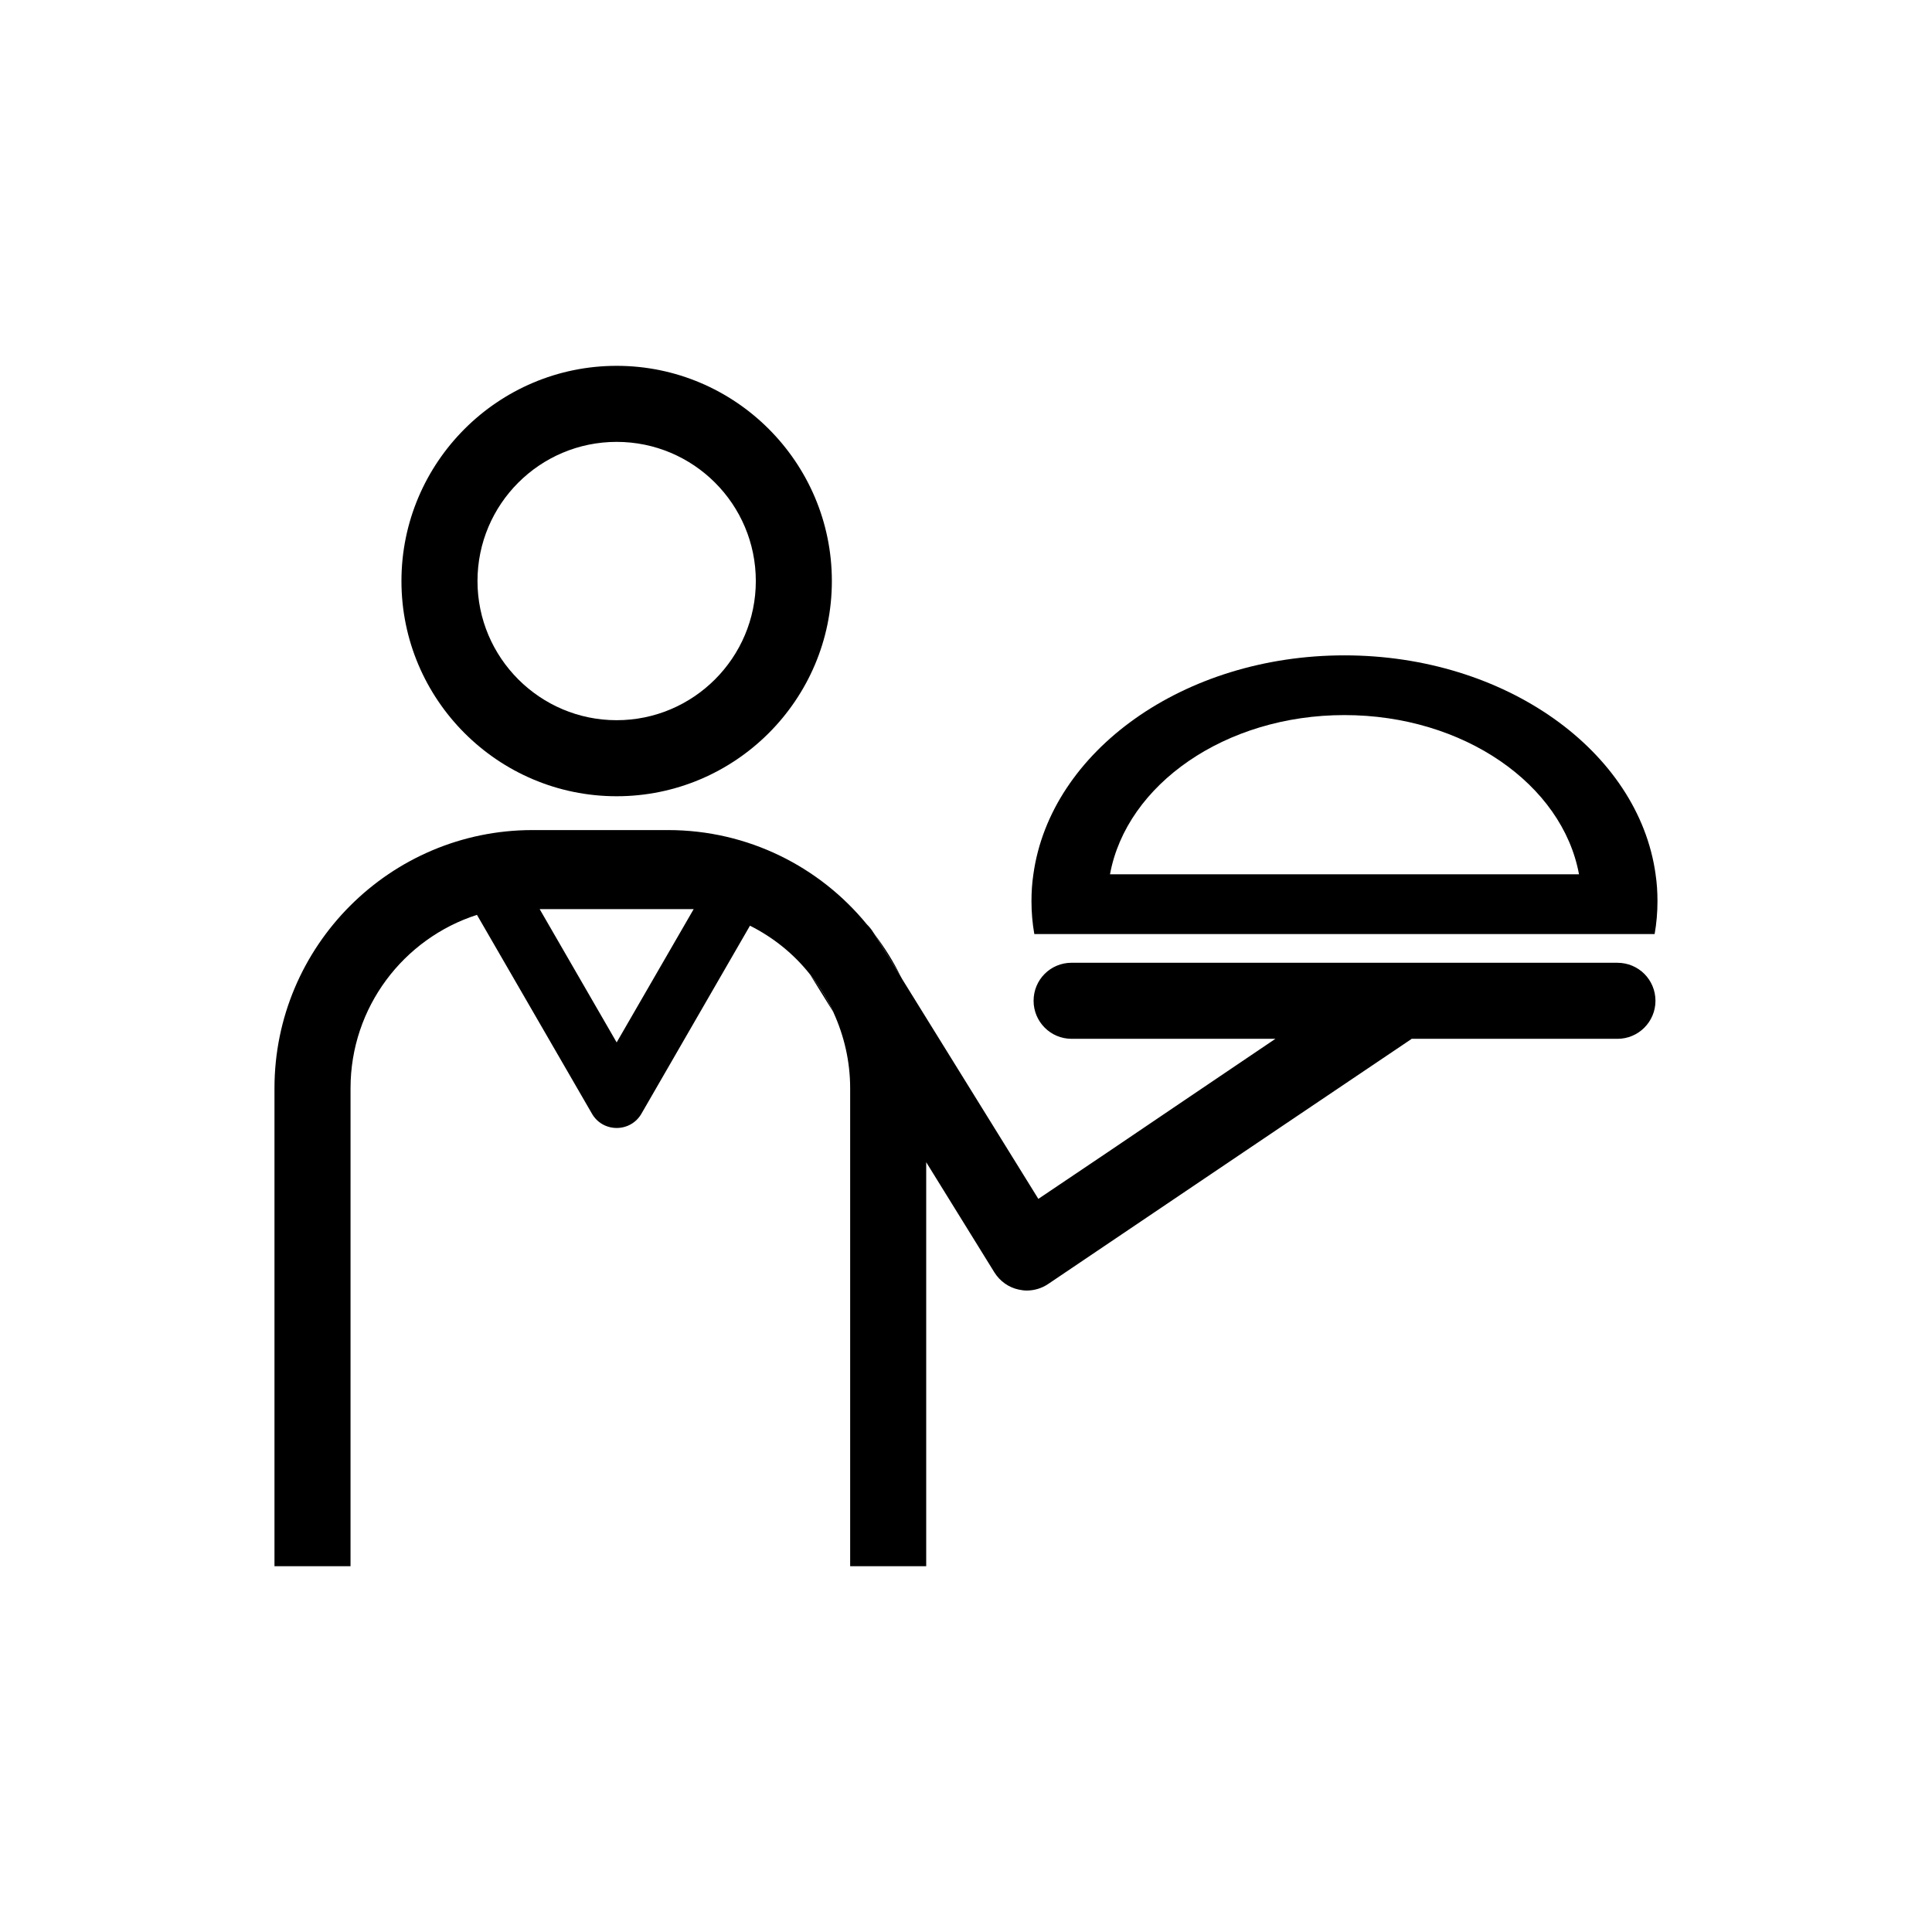
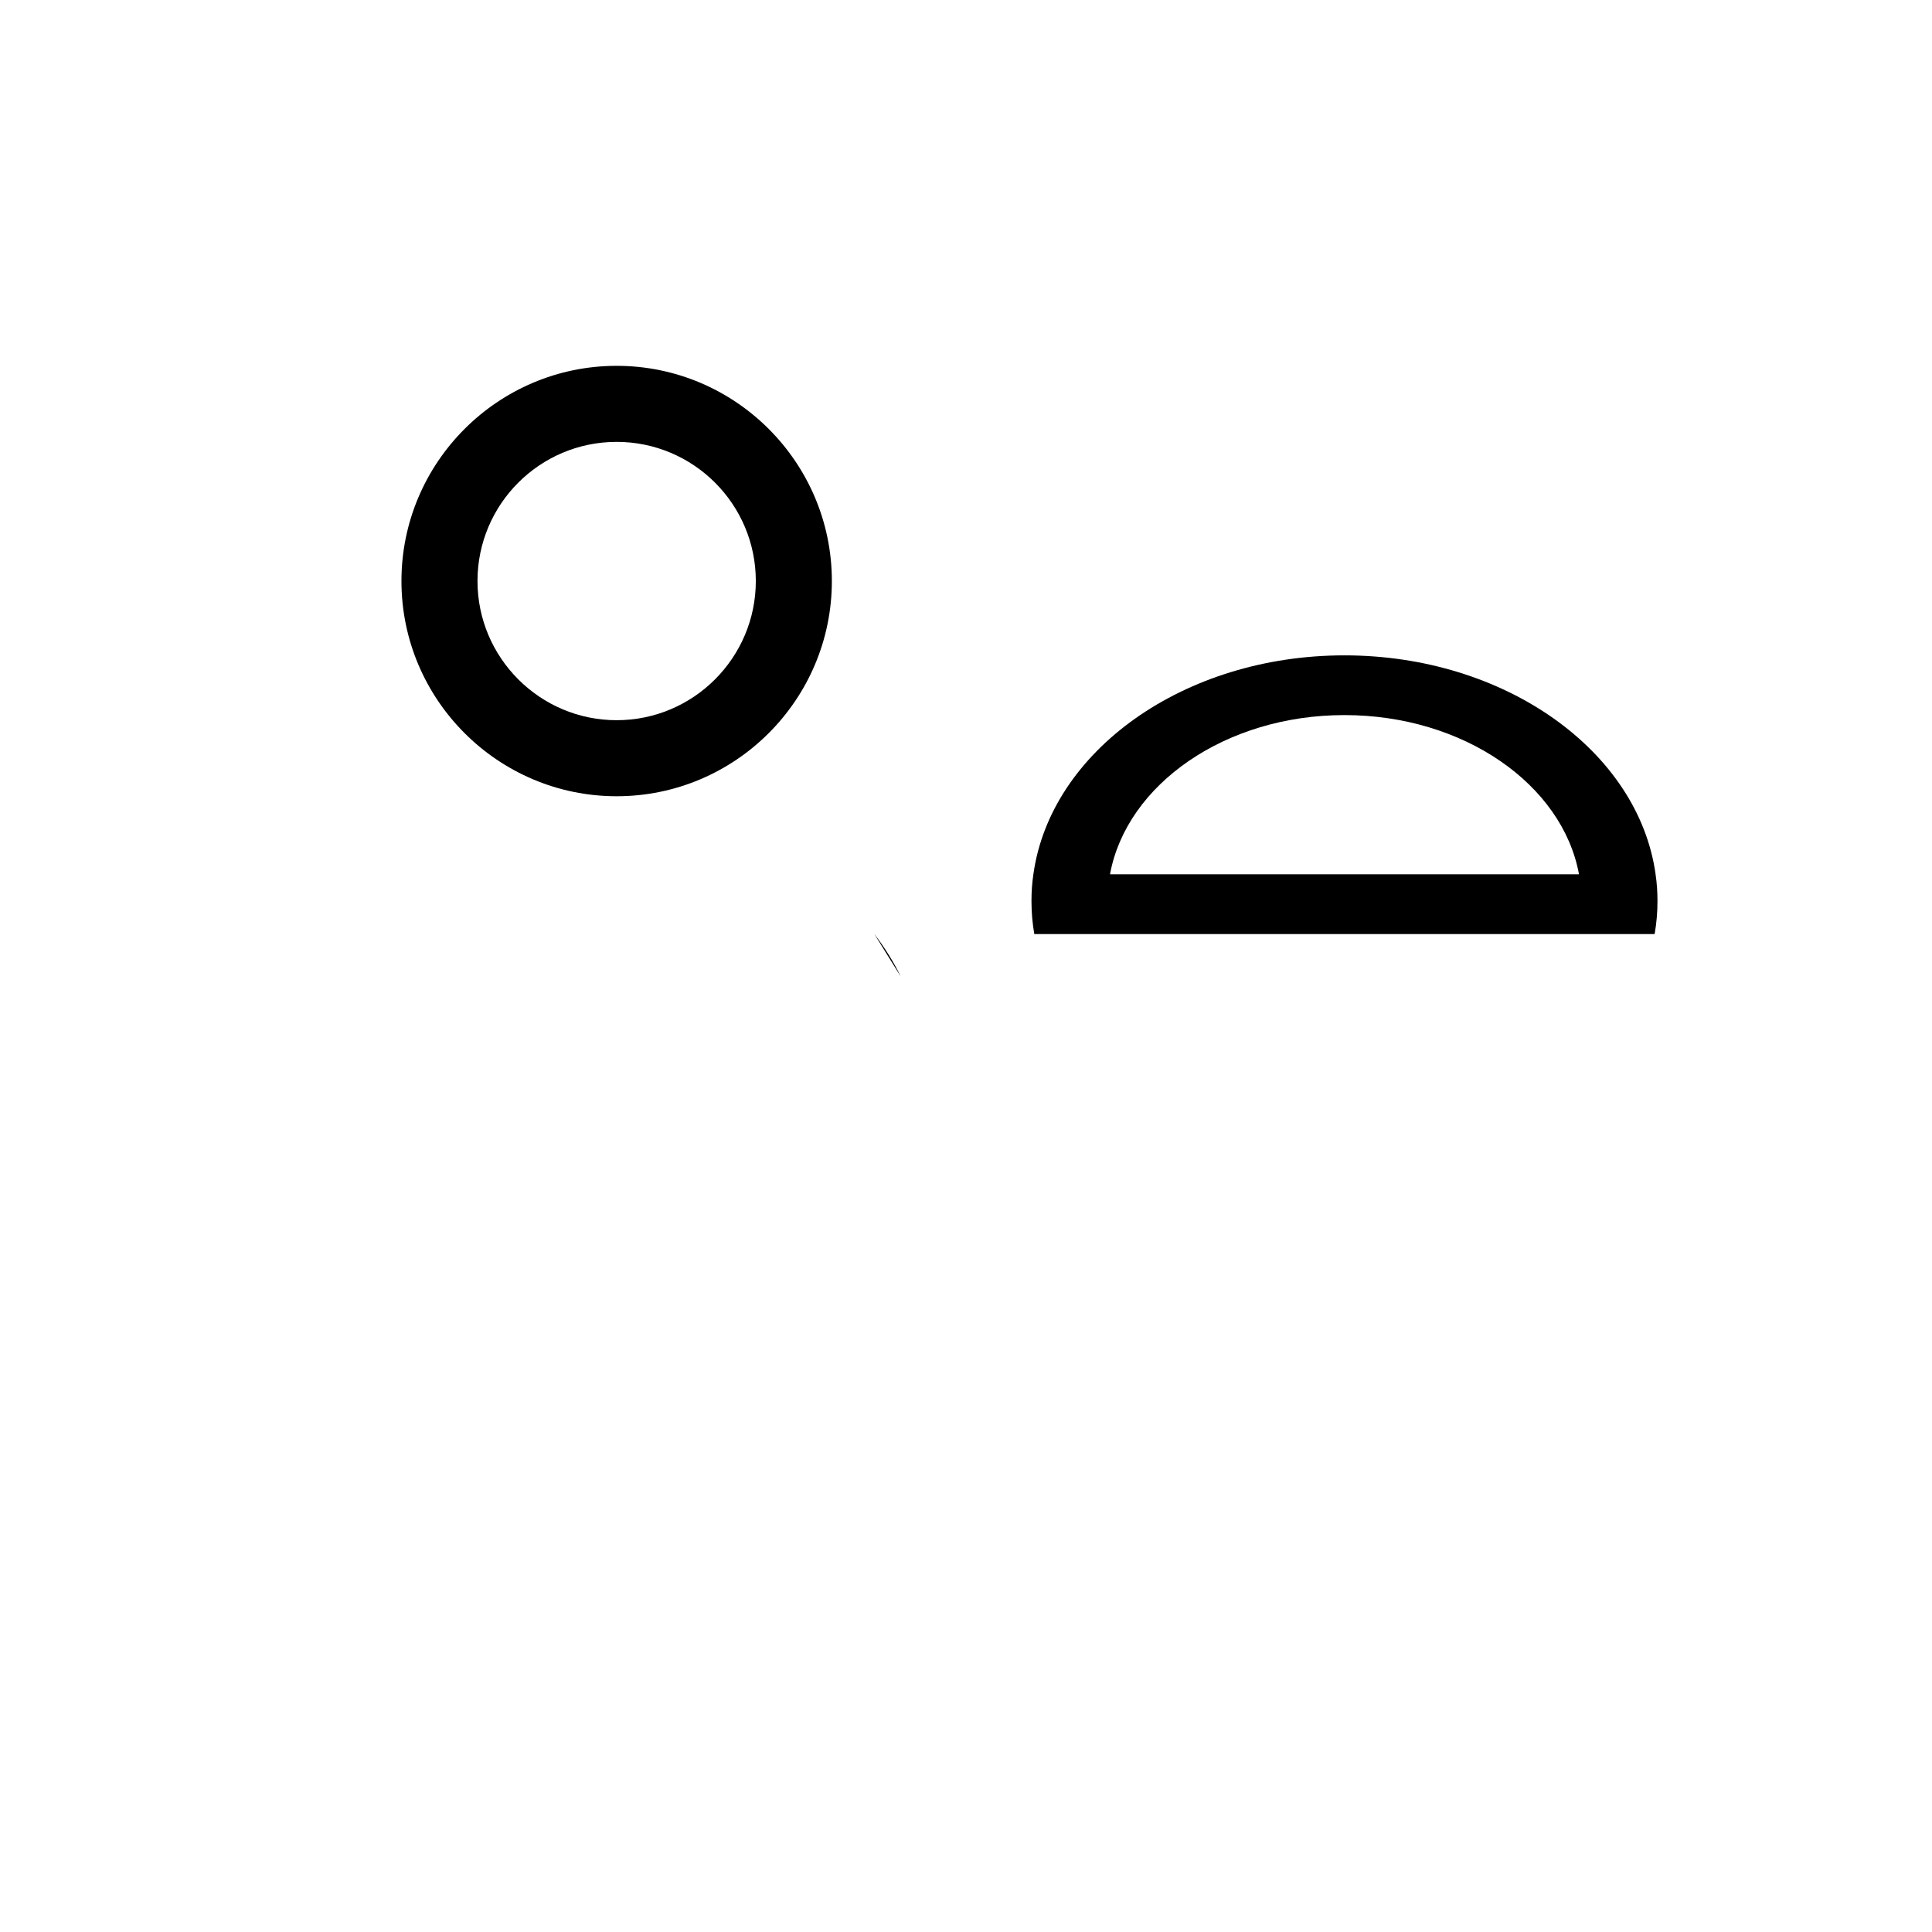
<svg xmlns="http://www.w3.org/2000/svg" fill="#000000" width="800px" height="800px" version="1.1" viewBox="144 144 512 512">
  <g>
    <path d="m307.42 240.95c-31.438 0-57.031 25.594-57.031 57.031s25.594 57.031 57.031 57.031 57.031-25.594 57.031-57.031-25.594-57.031-57.031-57.031zm0 93.91c-20.355 0-36.879-16.574-36.879-36.879 0-20.355 16.523-36.879 36.879-36.879s36.879 16.523 36.879 36.879c0 20.305-16.523 36.879-36.879 36.879z" />
    <path d="m382.69 402.77-7.004-11.285c2.672 3.527 5.09 7.305 7.004 11.285z" />
-     <path d="m364.86 412.24-6.246-10.078c2.465 3.074 4.582 6.449 6.246 10.078z" />
-     <path d="m572.63 399.14h-144.64c-5.594 0-10.078 4.484-10.078 10.078 0 5.543 4.484 10.078 10.078 10.078h54.008l-24.535 16.574-20.102 13.602-18.188 12.242-36.023-58.141-0.453-0.805-7.004-11.285-0.301-0.453c-0.453-0.754-1.059-1.461-1.664-2.066-12.496-15.266-31.488-24.988-52.699-24.988h-35.922c-37.684 0-68.367 30.684-68.367 68.418v126.66h20.152l0.004-126.66c0-21.461 14.055-39.699 33.504-45.949l30.48 52.699c1.359 2.367 3.828 3.777 6.551 3.777 2.719 0 5.188-1.41 6.551-3.777l28.766-49.828c6.144 3.074 11.586 7.457 15.82 12.797l0.051 0.051c2.469 3.074 4.586 6.449 6.246 10.078l0.051 0.152c2.769 6.098 4.383 12.848 4.383 20v126.66h20.152v-107.06l18.086 29.223c1.461 2.316 3.777 3.981 6.449 4.535 0.707 0.152 1.41 0.25 2.117 0.25 2.016 0 3.981-0.605 5.644-1.715l39.047-26.348 23.527-15.871 33.504-22.57c0.102-0.051 0.203-0.102 0.25-0.203h54.562c5.594 0 10.078-4.535 10.078-10.078-0.008-5.59-4.488-10.074-10.082-10.074zm-265.21 21.109-20.402-35.316h40.809z" />
    <path d="m582.75 375.7c-4.535-32.617-39.801-58.023-82.473-58.023-42.621 0-77.891 25.414-82.422 58.023-0.352 2.332-0.504 4.711-0.504 7.125 0 2.969 0.25 5.859 0.754 8.707h164.39c0.504-2.852 0.754-5.738 0.754-8.707 0-2.418-0.148-4.789-0.504-7.125zm-144.59 0c4.383-23.832 30.582-42.195 62.121-42.195 31.59 0 57.785 18.363 62.172 42.195z" />
  </g>
</svg>